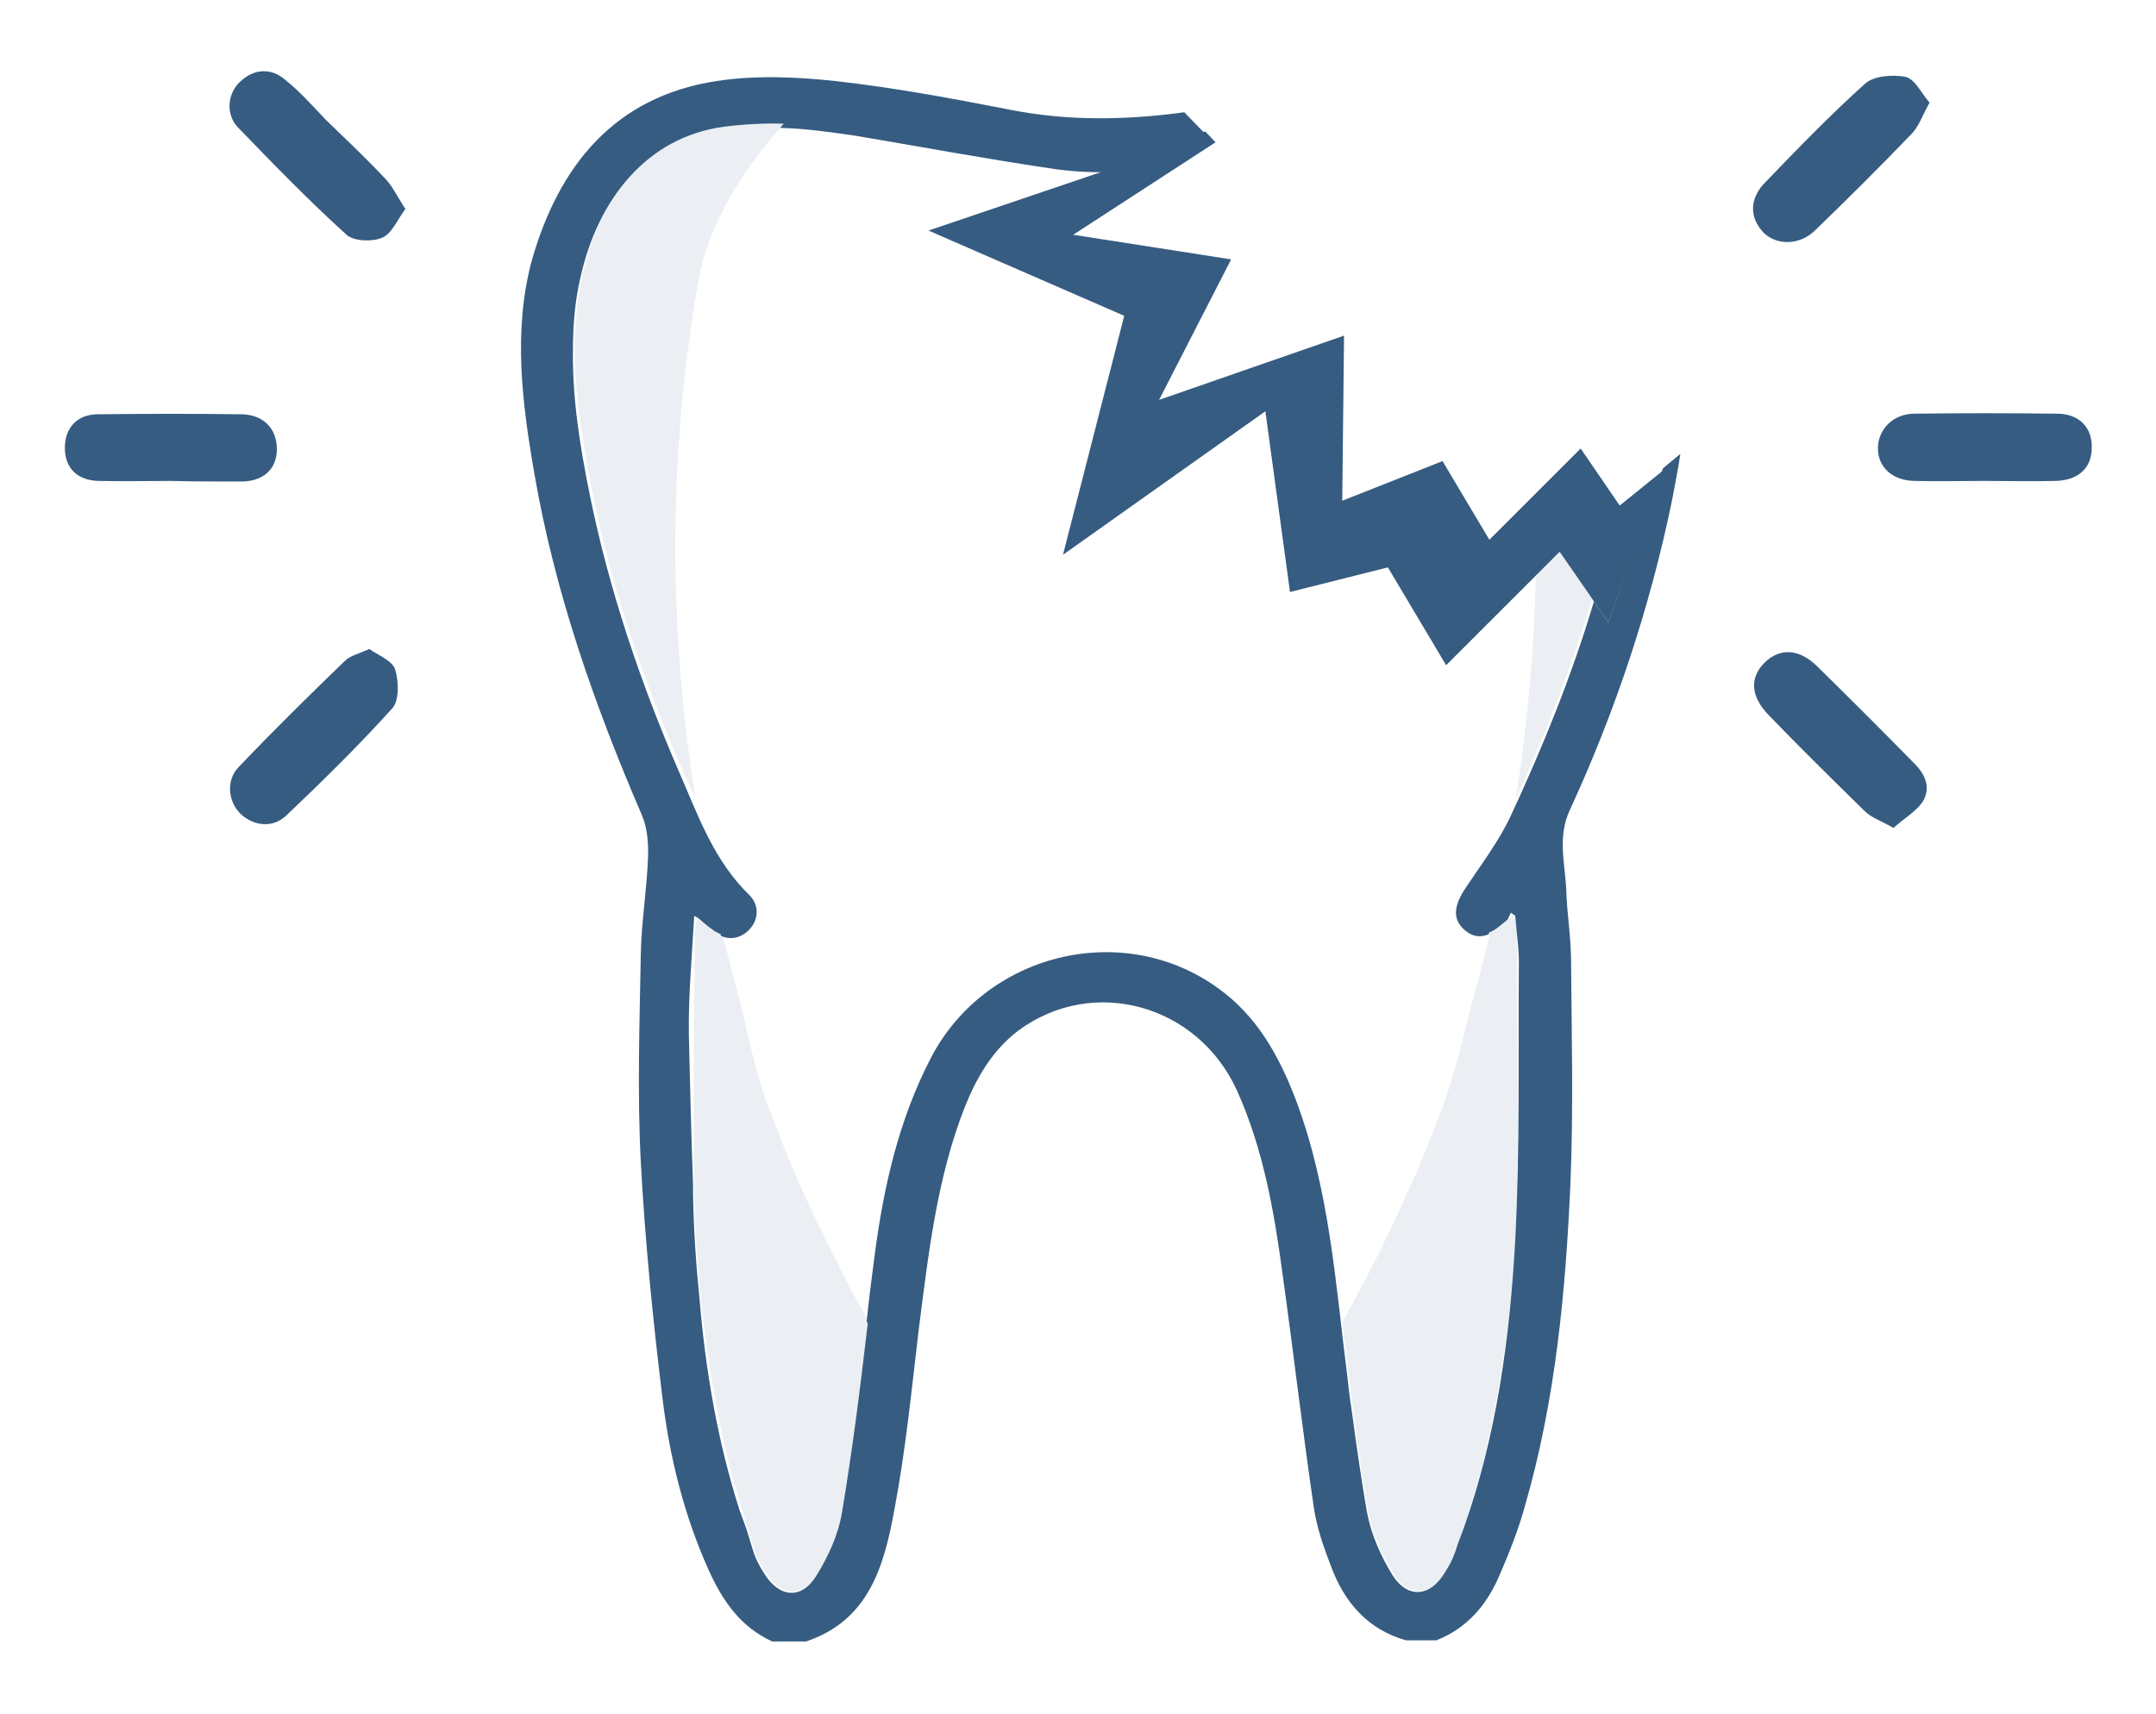
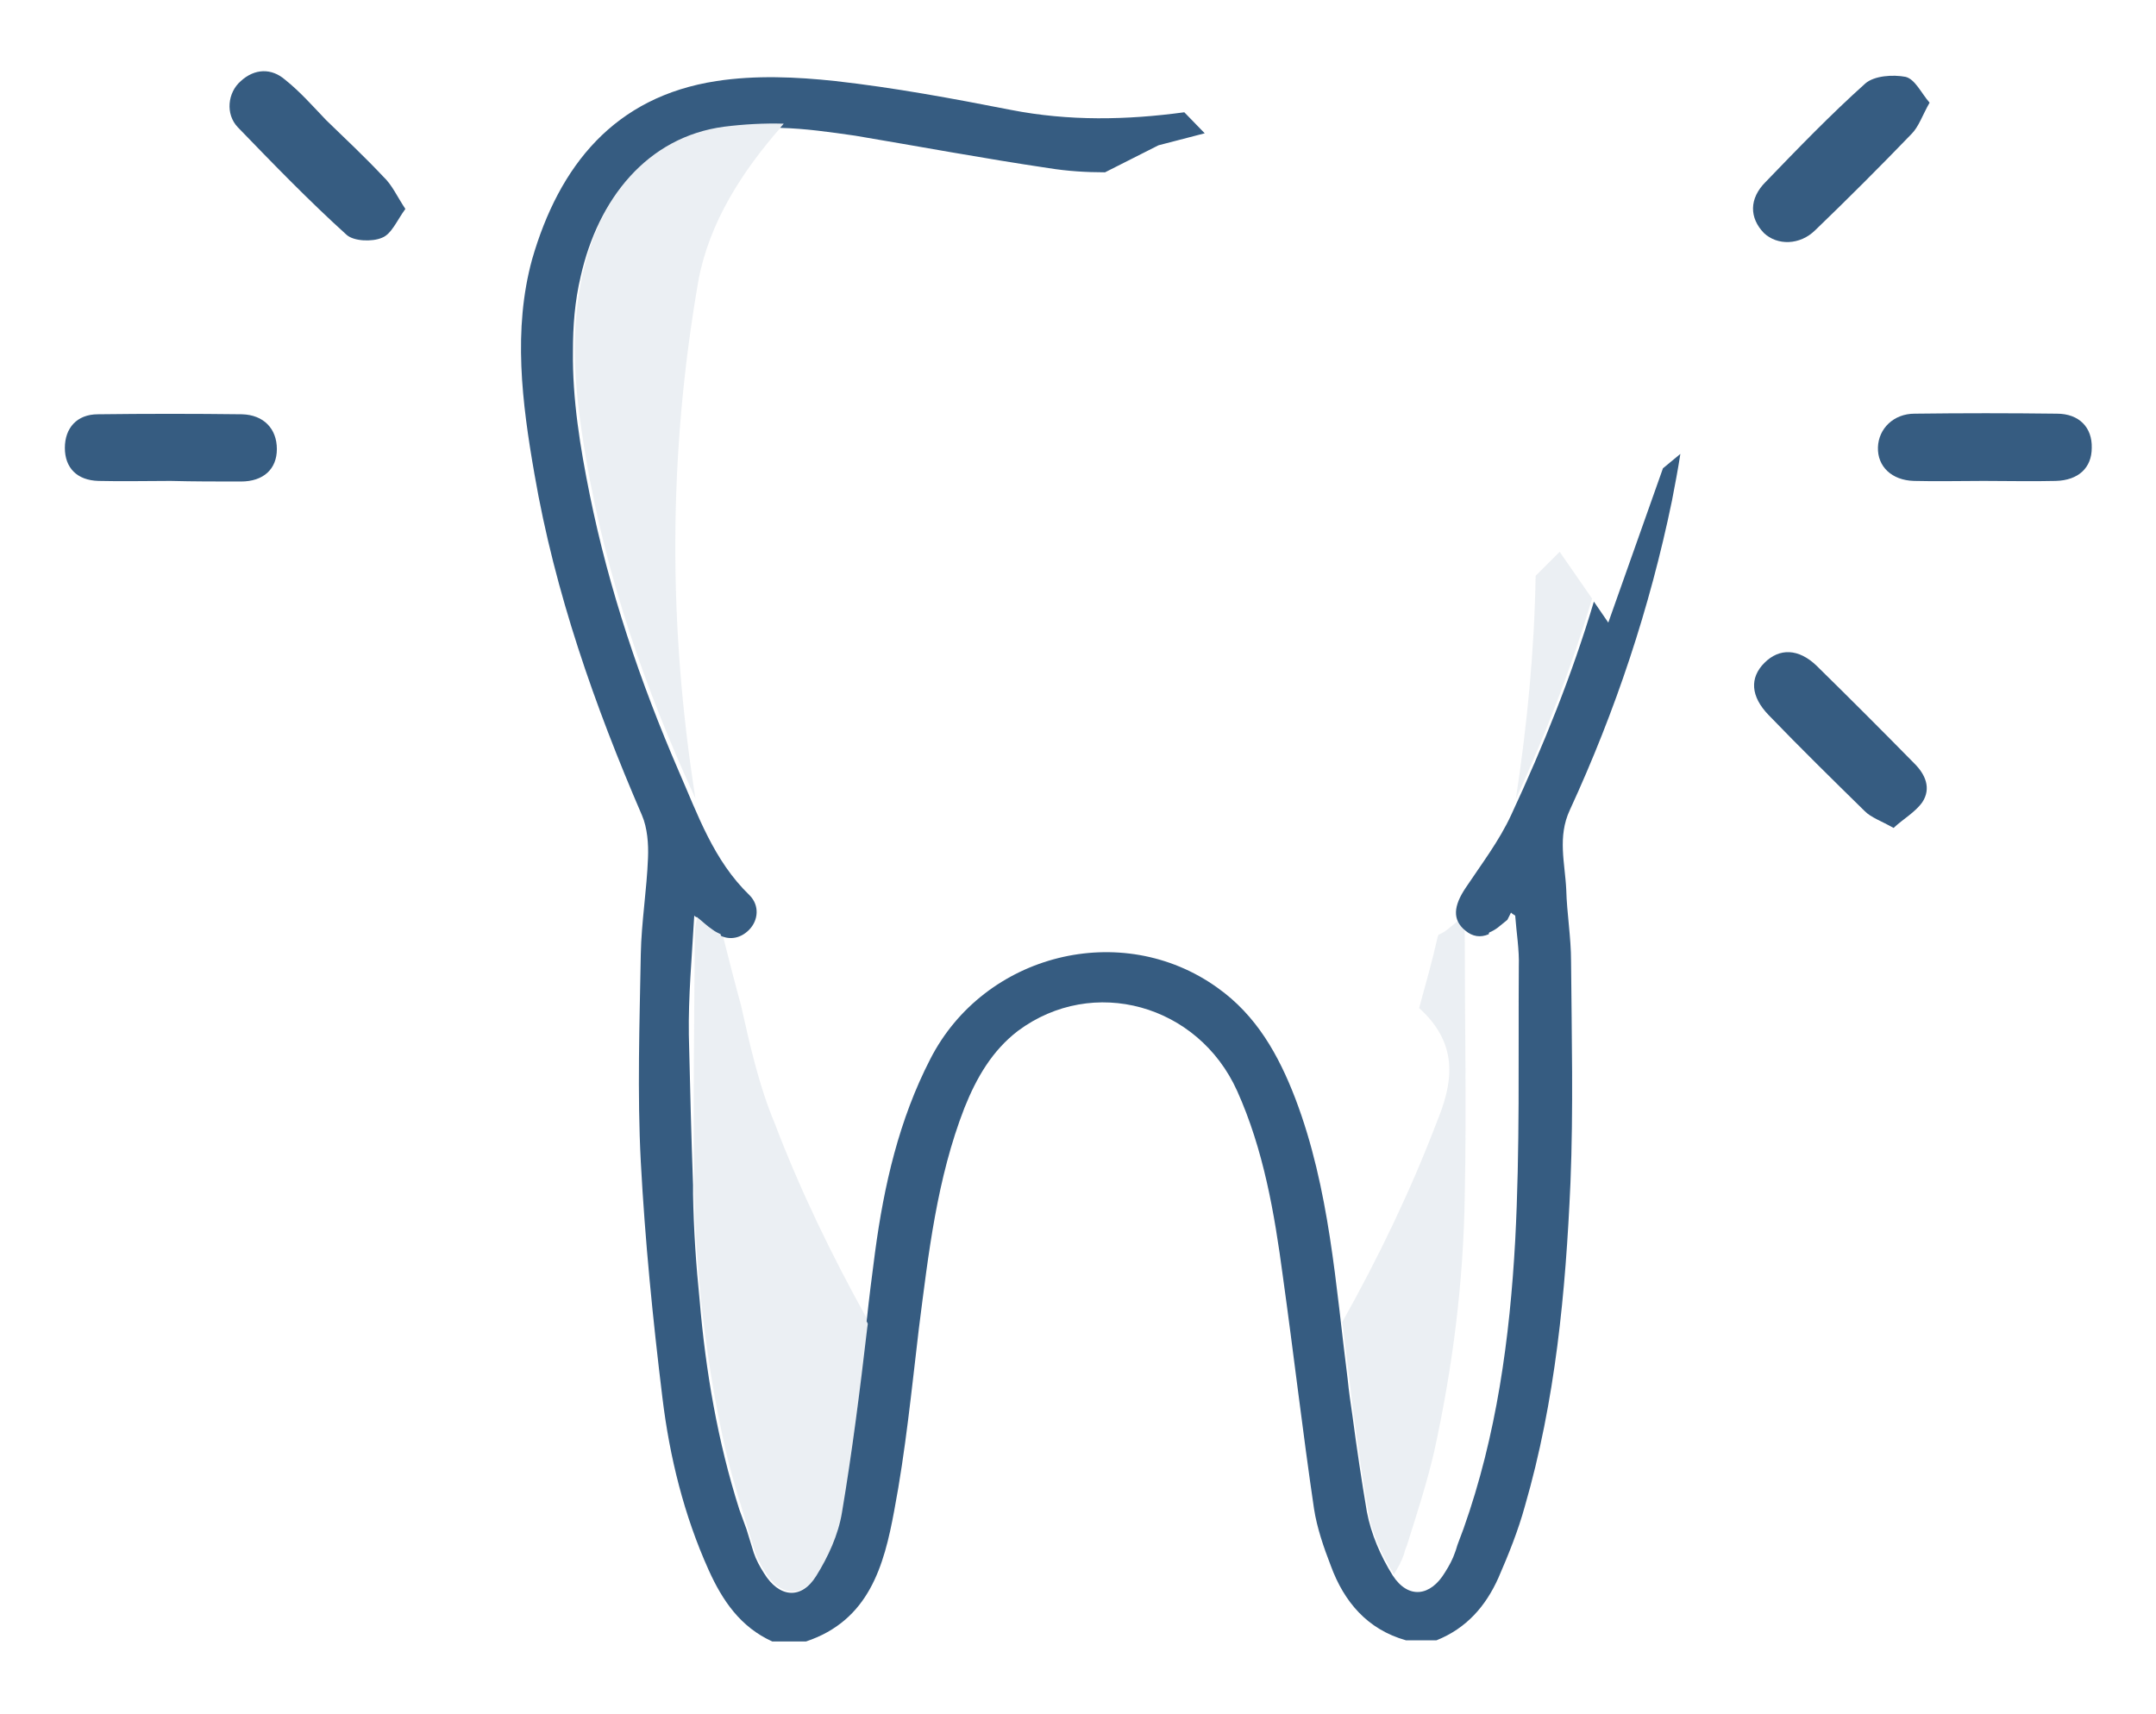
<svg xmlns="http://www.w3.org/2000/svg" version="1.1" id="Capa_1" x="0px" y="0px" width="359px" height="285.5px" viewBox="0 0 359 285.5" style="enable-background:new 0 0 359 285.5;" xml:space="preserve">
  <style type="text/css">
	.st0{opacity:0.1;}
	.st1{fill:#365C81;}
	.st2{fill:none;}
</style>
  <g>
    <g class="st0">
      <path class="st1" d="M265.1,99.7l-5.4-7.8l-4,4c-0.2,12.4-1.4,24.8-3.3,37.2C257.4,122.2,261.7,111.1,265.1,99.7z" />
-       <path class="st1" d="M239.2,187c-4.4,11.5-9.7,22.5-15.7,33.2c0,0.2,0.1,0.5,0.1,0.7c0.6,4.9,1.2,9.8,1.8,14.7    c0.7,5.4,1.5,10.7,2.4,16c0.6,3.7,2.3,7.4,4.3,10.6c2.5,4,6.2,3.6,8.7-0.5c0.7-1.1,1.3-2.2,1.7-3.4c0.1-0.5,0.3-1,0.5-1.5    c1.6-5.1,3.3-10.3,4.5-15.5c3.1-14.1,4.9-28.3,5.1-42.7c0.3-14.5,0-28.9,0-43.4c0-1-0.3-2-0.5-2.9c-0.3,0.3-0.6,0.5-0.9,0.8    c-0.6,0.5-1.1,0.9-1.6,1.3c-0.5,0.4-1,0.6-1.4,0.8c0,0.1,0,0.2-0.1,0.3c-0.9,4-2,7.9-3.1,11.9C243.3,174.2,241.7,180.9,239.2,187z    " />
+       <path class="st1" d="M239.2,187c-4.4,11.5-9.7,22.5-15.7,33.2c0,0.2,0.1,0.5,0.1,0.7c0.6,4.9,1.2,9.8,1.8,14.7    c0.7,5.4,1.5,10.7,2.4,16c0.6,3.7,2.3,7.4,4.3,10.6c0.7-1.1,1.3-2.2,1.7-3.4c0.1-0.5,0.3-1,0.5-1.5    c1.6-5.1,3.3-10.3,4.5-15.5c3.1-14.1,4.9-28.3,5.1-42.7c0.3-14.5,0-28.9,0-43.4c0-1-0.3-2-0.5-2.9c-0.3,0.3-0.6,0.5-0.9,0.8    c-0.6,0.5-1.1,0.9-1.6,1.3c-0.5,0.4-1,0.6-1.4,0.8c0,0.1,0,0.2-0.1,0.3c-0.9,4-2,7.9-3.1,11.9C243.3,174.2,241.7,180.9,239.2,187z    " />
      <path class="st1" d="M115.8,133c-4.5-28.5-4.6-57,0.5-86.3c1.8-9.6,7.2-18.1,13.9-25.7c0.2-0.2,0.4-0.5,0.6-0.7    c-3.3,0-6.6,0.1-9.9,0.5c-13,1.7-21.1,12.1-23.9,24.9c-0.9,4.2-1.3,8.3-1.3,12.5c0,6.1,0.9,12.3,1.9,18.3    C101,96.3,107.5,115,115.8,133z" />
      <path class="st1" d="M123.4,167.5c-1.1-4-2.1-8-3.1-11.9c0-0.1,0-0.2-0.1-0.3c-0.5-0.2-1-0.5-1.4-0.8c-0.8-0.6-1.6-1.3-2.6-2.1    v0.1c-0.2,0.8-0.5,1.8-0.5,2.8c-0.1,13.9-0.3,27.9-0.1,41.8c0,0.5,0,1,0,1.5c0.1,5.9,0.5,11.8,1.1,17.7c0.9,8.4,2.2,16.8,4.1,25.1    c1,4.4,2.4,8.7,3.7,13.1c0.4,1.3,0.8,2.6,1.2,3.9c0.4,1.2,1,2.3,1.7,3.4c2.4,4,6.1,4.5,8.7,0.5c2-3.2,3.6-6.9,4.3-10.6    c1.7-10.2,3-20.5,4.2-30.7c0-0.2,0.1-0.5,0.1-0.7c-0.1-0.1-0.1-0.2-0.2-0.4c-5.9-10.6-11.2-21.5-15.5-32.8    C126.4,180.9,124.9,174.2,123.4,167.5z" />
    </g>
-     <path class="st2" d="M116.7,216.3c1,11.8,3,23.5,6.6,34.8c0.4,1.1,0.8,2.2,1.2,3.3c-1.4-4.3-2.8-8.7-3.7-13.1   C119,233.1,117.6,224.7,116.7,216.3z" />
-     <path class="st2" d="M115.7,155.2c0-1,0.3-2,0.5-2.8c-0.1-0.1-0.2-0.2-0.4-0.3c-0.3,7.1-1,13.5-0.9,19.9c0.2,8.3,0.4,16.7,0.7,25   C115.4,183.1,115.7,169.2,115.7,155.2z" />
    <path class="st2" d="M252.4,155.2c0.1,14.5,0.3,28.9,0,43.4c-0.3,14.4-2,28.7-5.1,42.7c-1.2,5.2-2.9,10.4-4.5,15.5   c0.3-0.8,0.7-1.6,0.9-2.4c5.5-15.5,7.7-31.7,8.6-48c0.8-15.2,0.5-30.4,0.6-45.6c0-2.8-0.4-5.7-0.6-8.5c-0.2-0.2-0.4-0.3-0.7-0.5   c-0.2,0.4-0.4,0.9-0.6,1.2c0.3-0.2,0.6-0.5,0.9-0.8C252.1,153.2,252.4,154.2,252.4,155.2z" />
    <path class="st2" d="M252.4,133c2-12.4,3.1-24.7,3.3-37.2l-14.9,14.9l-9.7-16.3l-16.3,4.1l-4.1-30.1l-33.7,24l10.2-39.7l-32.6-14.2   l29.5-10c-3.1,0-6.2-0.2-9.4-0.7c-10.8-1.6-21.4-3.6-32.2-5.4c-4.1-0.7-8.3-1.3-12.5-1.3c-6.7,7.6-12.1,16.1-13.9,25.7   c-5.1,29.3-5,57.8-0.5,86.3c-8.1-18.1-14.6-36.8-18-56.5c-1.1-6.1-1.9-12.2-1.9-18.3c-0.1,8,1.2,16,2.8,23.9   c3.2,15.9,8.3,31.2,14.8,46c3.2,7.3,5.8,14.9,11.8,20.7c1.7,1.7,1.5,4.2-0.1,5.8c-1.3,1.3-3,1.7-4.6,1c1,4,2,8,3.1,11.9   c1.5,6.7,3.1,13.4,5.6,19.5c4.4,11.4,9.6,22.3,15.5,32.8c0.5-3.8,0.9-7.7,1.4-11.5c1.5-11.2,4-22.1,9.2-32.2   c9-17.6,32-23.3,47.8-11.9c6.4,4.6,10.2,11.3,13,18.5c5.7,15.1,6.7,31,8.7,46.7c0.3,2,0.5,4.1,0.8,6.1c-0.6-4.9-1.2-9.8-1.8-14.7   c0-0.2-0.1-0.5-0.1-0.7c6-10.7,11.3-21.7,15.7-33.2c2.6-6.2,4.1-12.8,5.6-19.5c1.1-4,2.1-7.9,3.1-11.9c-1.4,0.5-2.7,0.3-3.9-0.6   c-2.2-1.8-2-4.1,0.1-7.2c2.7-3.9,5.5-7.8,7.5-12c5.4-11.6,10.2-23.4,13.8-35.6l-0.3-0.5C261.7,111.1,257.4,122.2,252.4,133z" />
    <path class="st1" d="M267.8,103.7l-2.4-3.5c-3.6,12.1-8.4,24-13.8,35.6c-2,4.3-4.9,8.1-7.5,12c-2.1,3.1-2.3,5.4-0.1,7.2   c1.2,1,2.5,1.2,3.9,0.6c0-0.1,0-0.2,0.1-0.3c0.5-0.2,1-0.5,1.4-0.8c0.5-0.4,1.1-0.9,1.6-1.3c0.2-0.4,0.4-0.8,0.6-1.2   c0.2,0.2,0.4,0.3,0.7,0.5c0.2,2.8,0.7,5.7,0.6,8.5c-0.1,15.2,0.2,30.4-0.6,45.6c-0.9,16.3-3.1,32.5-8.6,48   c-0.3,0.8-0.6,1.6-0.9,2.4c-0.2,0.5-0.3,1-0.5,1.5c-0.4,1.2-1,2.3-1.7,3.4c-2.4,4-6.1,4.5-8.7,0.5c-2-3.2-3.6-6.9-4.3-10.6   c-0.9-5.3-1.7-10.7-2.4-16c-0.3-2-0.6-4.1-0.8-6.1c-2-15.7-3-31.7-8.7-46.7c-2.8-7.3-6.5-13.9-13-18.5   c-15.9-11.4-38.8-5.7-47.8,11.9c-5.2,10.1-7.7,21-9.2,32.2c-0.5,3.8-1,7.7-1.4,11.5c0.1,0.1,0.1,0.2,0.2,0.4c0,0.2-0.1,0.5-0.1,0.7   c-1.2,10.3-2.5,20.6-4.2,30.7c-0.6,3.7-2.3,7.4-4.3,10.6c-2.5,4-6.2,3.6-8.7-0.5c-0.7-1.1-1.3-2.2-1.7-3.4   c-0.4-1.3-0.8-2.6-1.2-3.9c-0.4-1.1-0.8-2.2-1.2-3.3c-3.6-11.3-5.6-23-6.6-34.8c-0.6-5.9-1-11.8-1.1-17.7c0-0.5,0-1,0-1.5   c-0.3-8.3-0.5-16.6-0.7-25c-0.1-6.4,0.5-12.9,0.9-19.9c0.1,0.1,0.2,0.2,0.4,0.3v-0.1c1,0.8,1.7,1.5,2.6,2.1c0.5,0.4,1,0.6,1.4,0.8   c0,0.1,0,0.2,0.1,0.3c1.6,0.7,3.3,0.3,4.6-1c1.6-1.6,1.8-4.1,0.1-5.8c-6-5.8-8.6-13.4-11.8-20.7c-6.4-14.8-11.6-30.2-14.8-46   c-1.6-7.9-2.9-15.9-2.8-23.9c0-4.2,0.3-8.3,1.3-12.5c2.9-12.8,11-23.2,23.9-24.9c3.2-0.4,6.6-0.6,9.9-0.5c-0.2,0.2-0.4,0.5-0.6,0.7   c4.2,0.1,8.3,0.7,12.5,1.3c10.7,1.8,21.4,3.8,32.2,5.4c3.1,0.5,6.2,0.7,9.4,0.7l0,0l8.9-4.5l7.7-2l-3.4-3.5   c-9.6,1.3-19.2,1.5-28.9-0.4s-19.4-3.7-29.2-4.8c-6.5-0.7-13.3-1-19.8,0c-17,2.6-26.2,14.1-30.7,29.7C85.4,54.9,86.9,67,89,79   c3.4,19.7,10,38.5,17.9,56.8c0.9,2.1,1.1,4.8,1,7.1c-0.2,5.3-1.1,10.7-1.2,16c-0.2,11.5-0.6,23.1,0,34.6c0.7,13.1,2,26.2,3.6,39.3   c1.2,9.9,3.6,19.6,7.7,28.7c2.3,5.1,5.3,9.5,10.6,11.9c1.9,0,3.7,0,5.6,0c10.5-3.5,13-12.6,14.7-21.8c1.9-10,2.9-20.2,4.1-30.3   c1.6-12.5,3-25,7.6-36.8c2-5,4.6-9.5,8.9-12.8c12.5-9.3,30-4.4,36.5,10c4.4,9.8,6.2,20.3,7.6,30.8c1.8,12.9,3.3,25.9,5.2,38.8   c0.5,3.2,1.6,6.4,2.8,9.5c2.2,6,6.1,10.6,12.5,12.4c1.7,0,3.4,0,5.1,0c5-2,8.2-5.7,10.3-10.4c1.7-3.9,3.3-7.9,4.4-11.9   c5.1-17.6,6.8-35.7,7.6-53.9c0.5-12.3,0.2-24.6,0.1-36.9c0-4-0.7-8-0.8-11.9c-0.2-4.4-1.5-8.8,0.6-13.3c7.6-16.5,13.3-33.6,17-51.5   c0.5-2.6,1-5.2,1.4-7.8l-2.9,2.4L267.8,103.7z" />
-     <polygon class="st1" points="184.1,28.4 184.1,28.4 154.6,38.4 187.2,52.6 177,92.4 210.7,68.5 214.8,98.6 231.1,94.5 240.8,110.8    255.7,95.9 259.7,91.9 265.1,99.7 265.4,100.2 267.8,103.7 277,78.3 269.7,84.2 263.2,74.7 248,89.9 240.2,76.8 223.5,83.4    223.8,55.9 193,66.6 205,43.2 178.7,39.1 202.4,23.7 200.7,21.9 193,23.9  " />
    <g id="opAnFU_1_">
      <g>
-         <path class="st1" d="M61.5,108.1c1.4,1,3.8,1.9,4.3,3.4c0.6,2,0.7,5.2-0.5,6.5c-5.6,6.2-11.6,12.1-17.6,17.8     c-2.3,2.2-5.5,1.8-7.7-0.3c-2-2-2.4-5.5-0.3-7.7c5.8-6.1,11.7-11.9,17.7-17.7C58.3,109.2,59.7,108.9,61.5,108.1z" />
        <path class="st1" d="M321.3,17.1c-1.2,2.1-1.8,4-3,5.2c-5.2,5.4-10.6,10.8-16,16c-2.6,2.6-6.4,2.6-8.6,0.5     c-2.4-2.5-2.5-5.7,0.3-8.5c5.4-5.6,10.8-11.2,16.6-16.4c1.5-1.3,4.6-1.5,6.7-1.1C318.9,13.2,319.9,15.5,321.3,17.1z" />
        <path class="st1" d="M67.5,34.8c-1.4,1.9-2.3,4.2-3.9,4.8c-1.6,0.7-4.7,0.6-5.9-0.5c-6.3-5.7-12.2-11.8-18.1-17.9     c-2.1-2.2-1.7-5.8,0.5-7.7c2.3-2.1,5.1-2.2,7.4-0.2c2.5,2,4.6,4.4,6.8,6.7c3.2,3.1,6.5,6.2,9.5,9.4     C65.3,30.8,66.1,32.7,67.5,34.8z" />
        <path class="st1" d="M315.3,137.9c-2.1-1.2-3.7-1.7-4.8-2.8c-5.4-5.3-10.8-10.6-16-16c-3-3.1-3.2-6.2-0.7-8.7s5.7-2.4,8.7,0.5     c5.5,5.4,10.9,10.8,16.3,16.3c1.8,1.8,2.8,4.1,1.3,6.4C318.9,135.3,316.9,136.4,315.3,137.9z" />
        <path class="st1" d="M330.3,80.1c-3.9,0-7.8,0.1-11.6,0c-3.7-0.1-6.1-2.4-6-5.6c0.1-3.1,2.6-5.6,6.1-5.6c7.9-0.1,15.8-0.1,23.7,0     c3.7,0,5.9,2.3,5.8,5.7c0,3.3-2.2,5.4-6,5.5C338.3,80.2,334.3,80.1,330.3,80.1L330.3,80.1z" />
        <path class="st1" d="M28.4,80.1c-4,0-8,0.1-12,0c-3.6-0.1-5.6-2.2-5.6-5.5s2-5.6,5.5-5.6c8-0.1,16-0.1,24,0     c3.6,0.1,5.8,2.4,5.8,5.8c0,3.3-2.2,5.4-6,5.4C36.1,80.2,32.2,80.2,28.4,80.1L28.4,80.1z" />
      </g>
    </g>
  </g>
</svg>